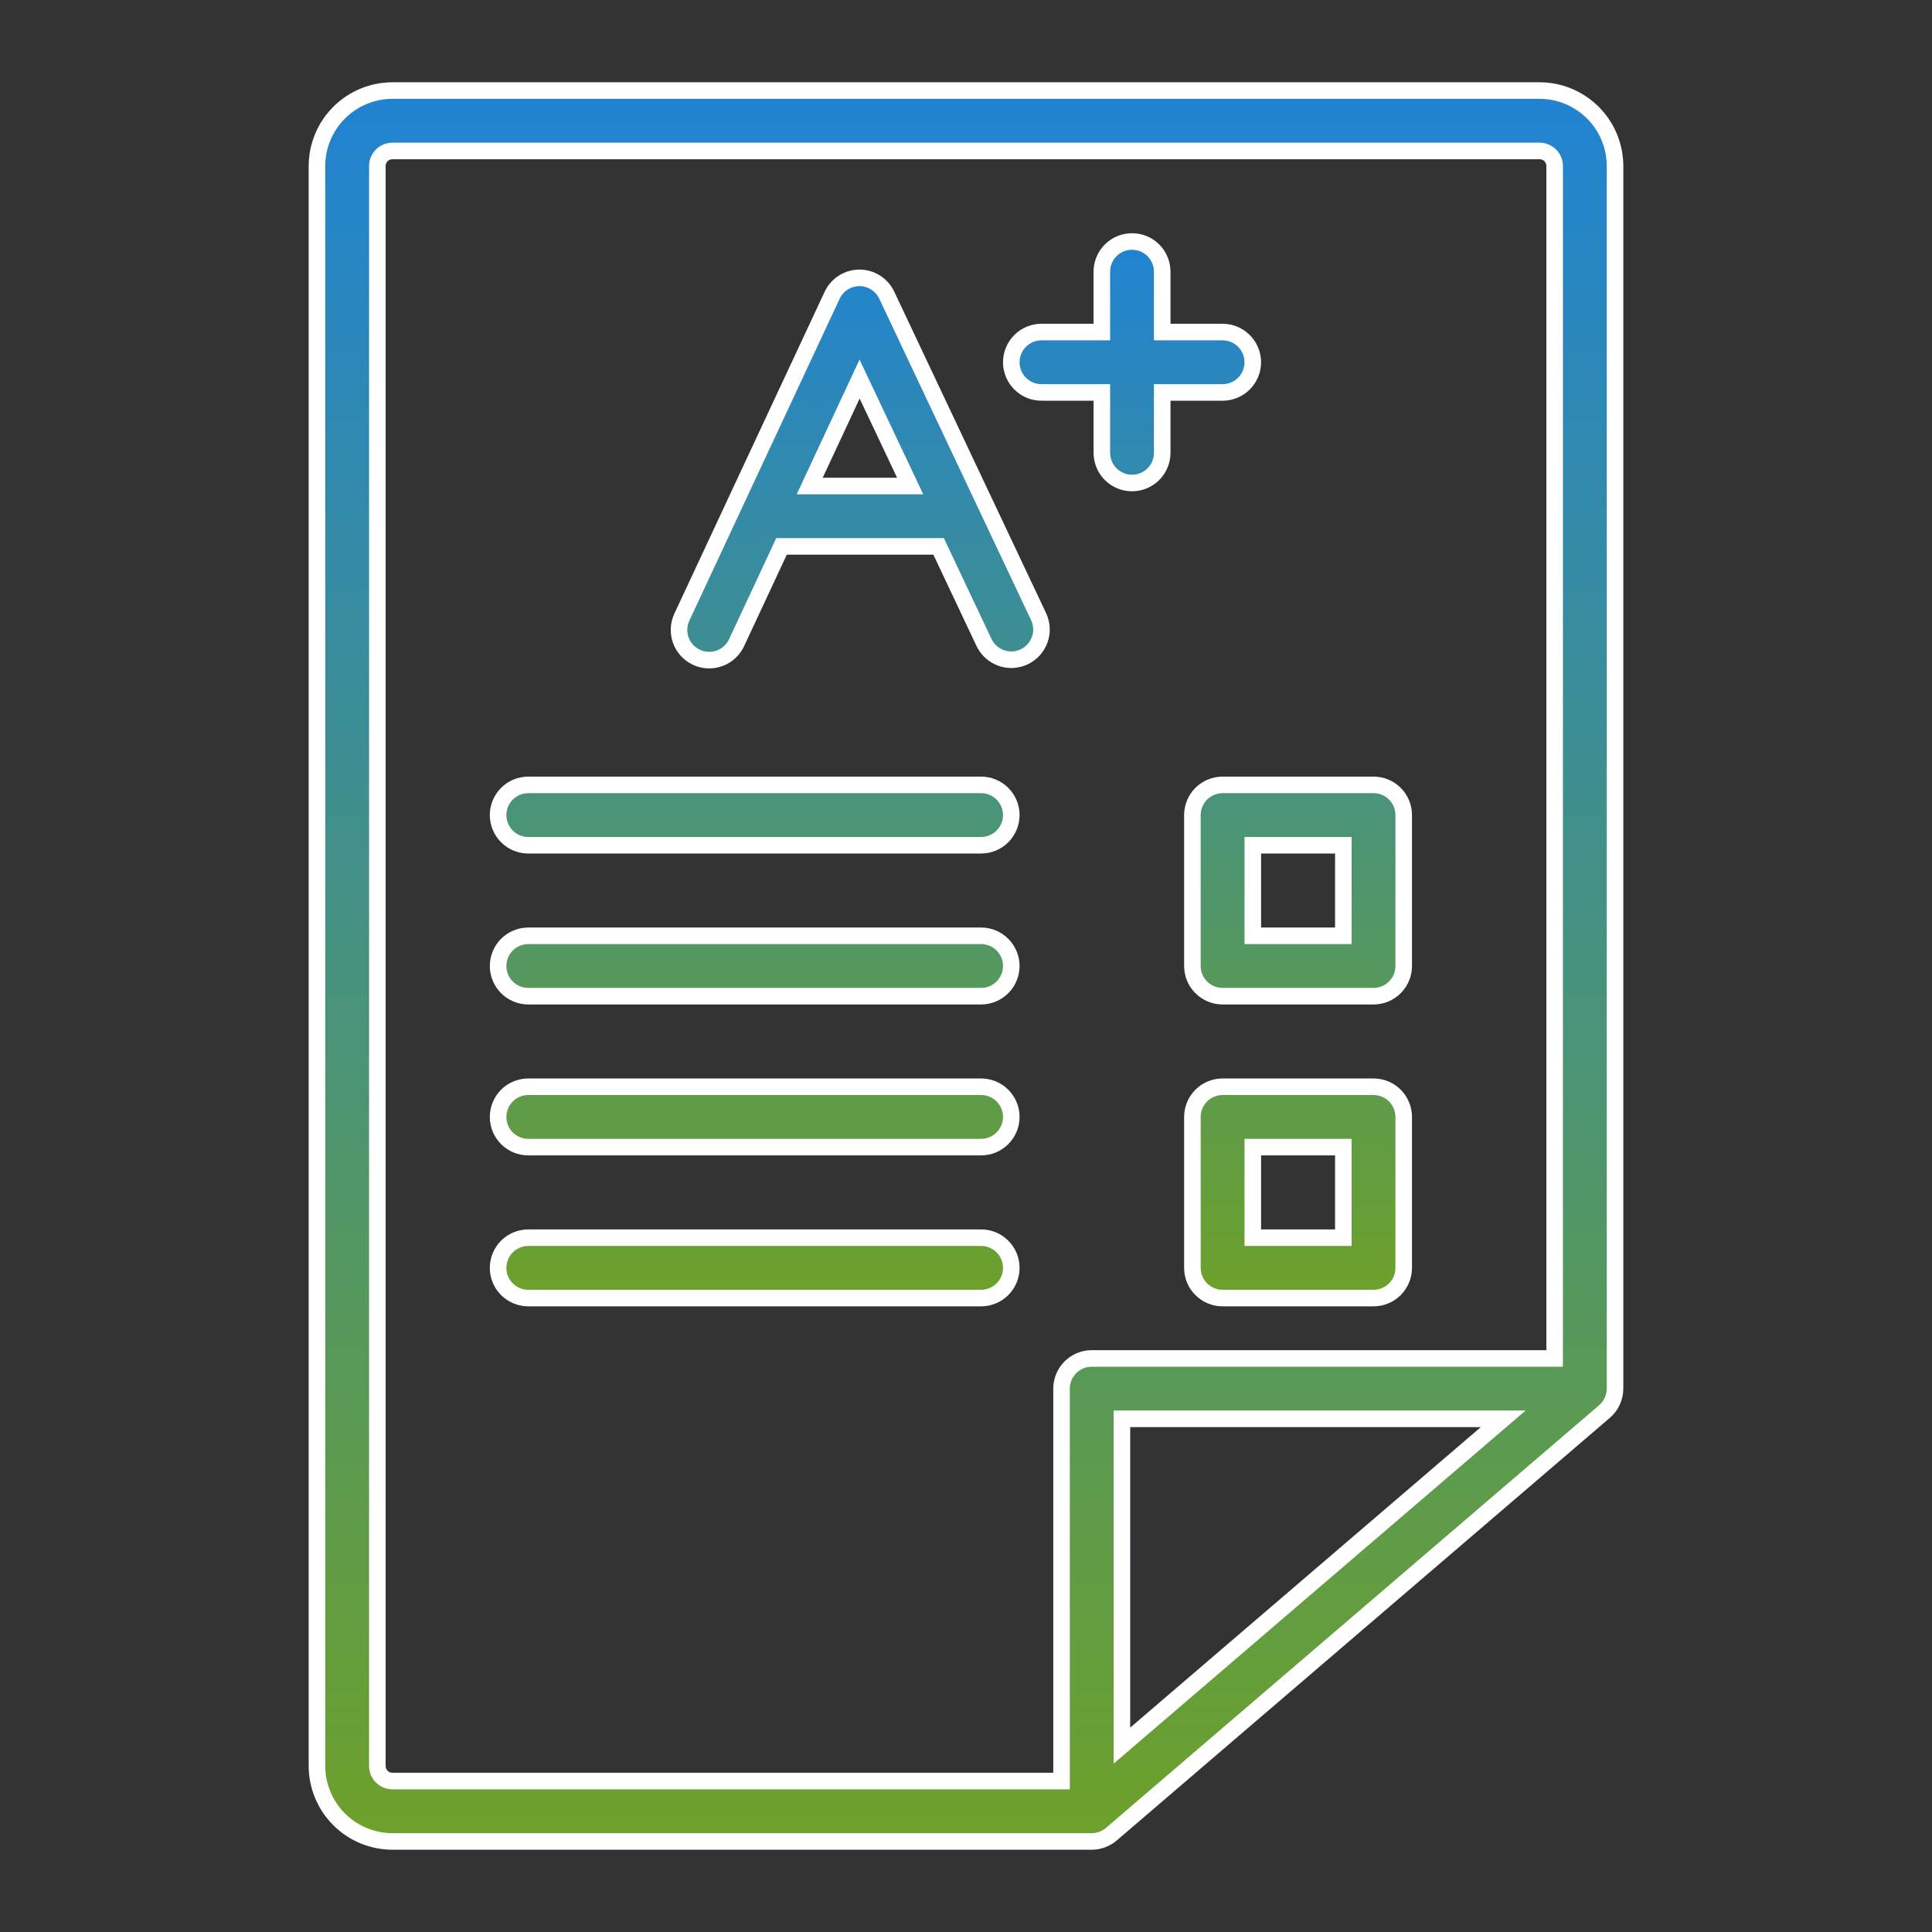
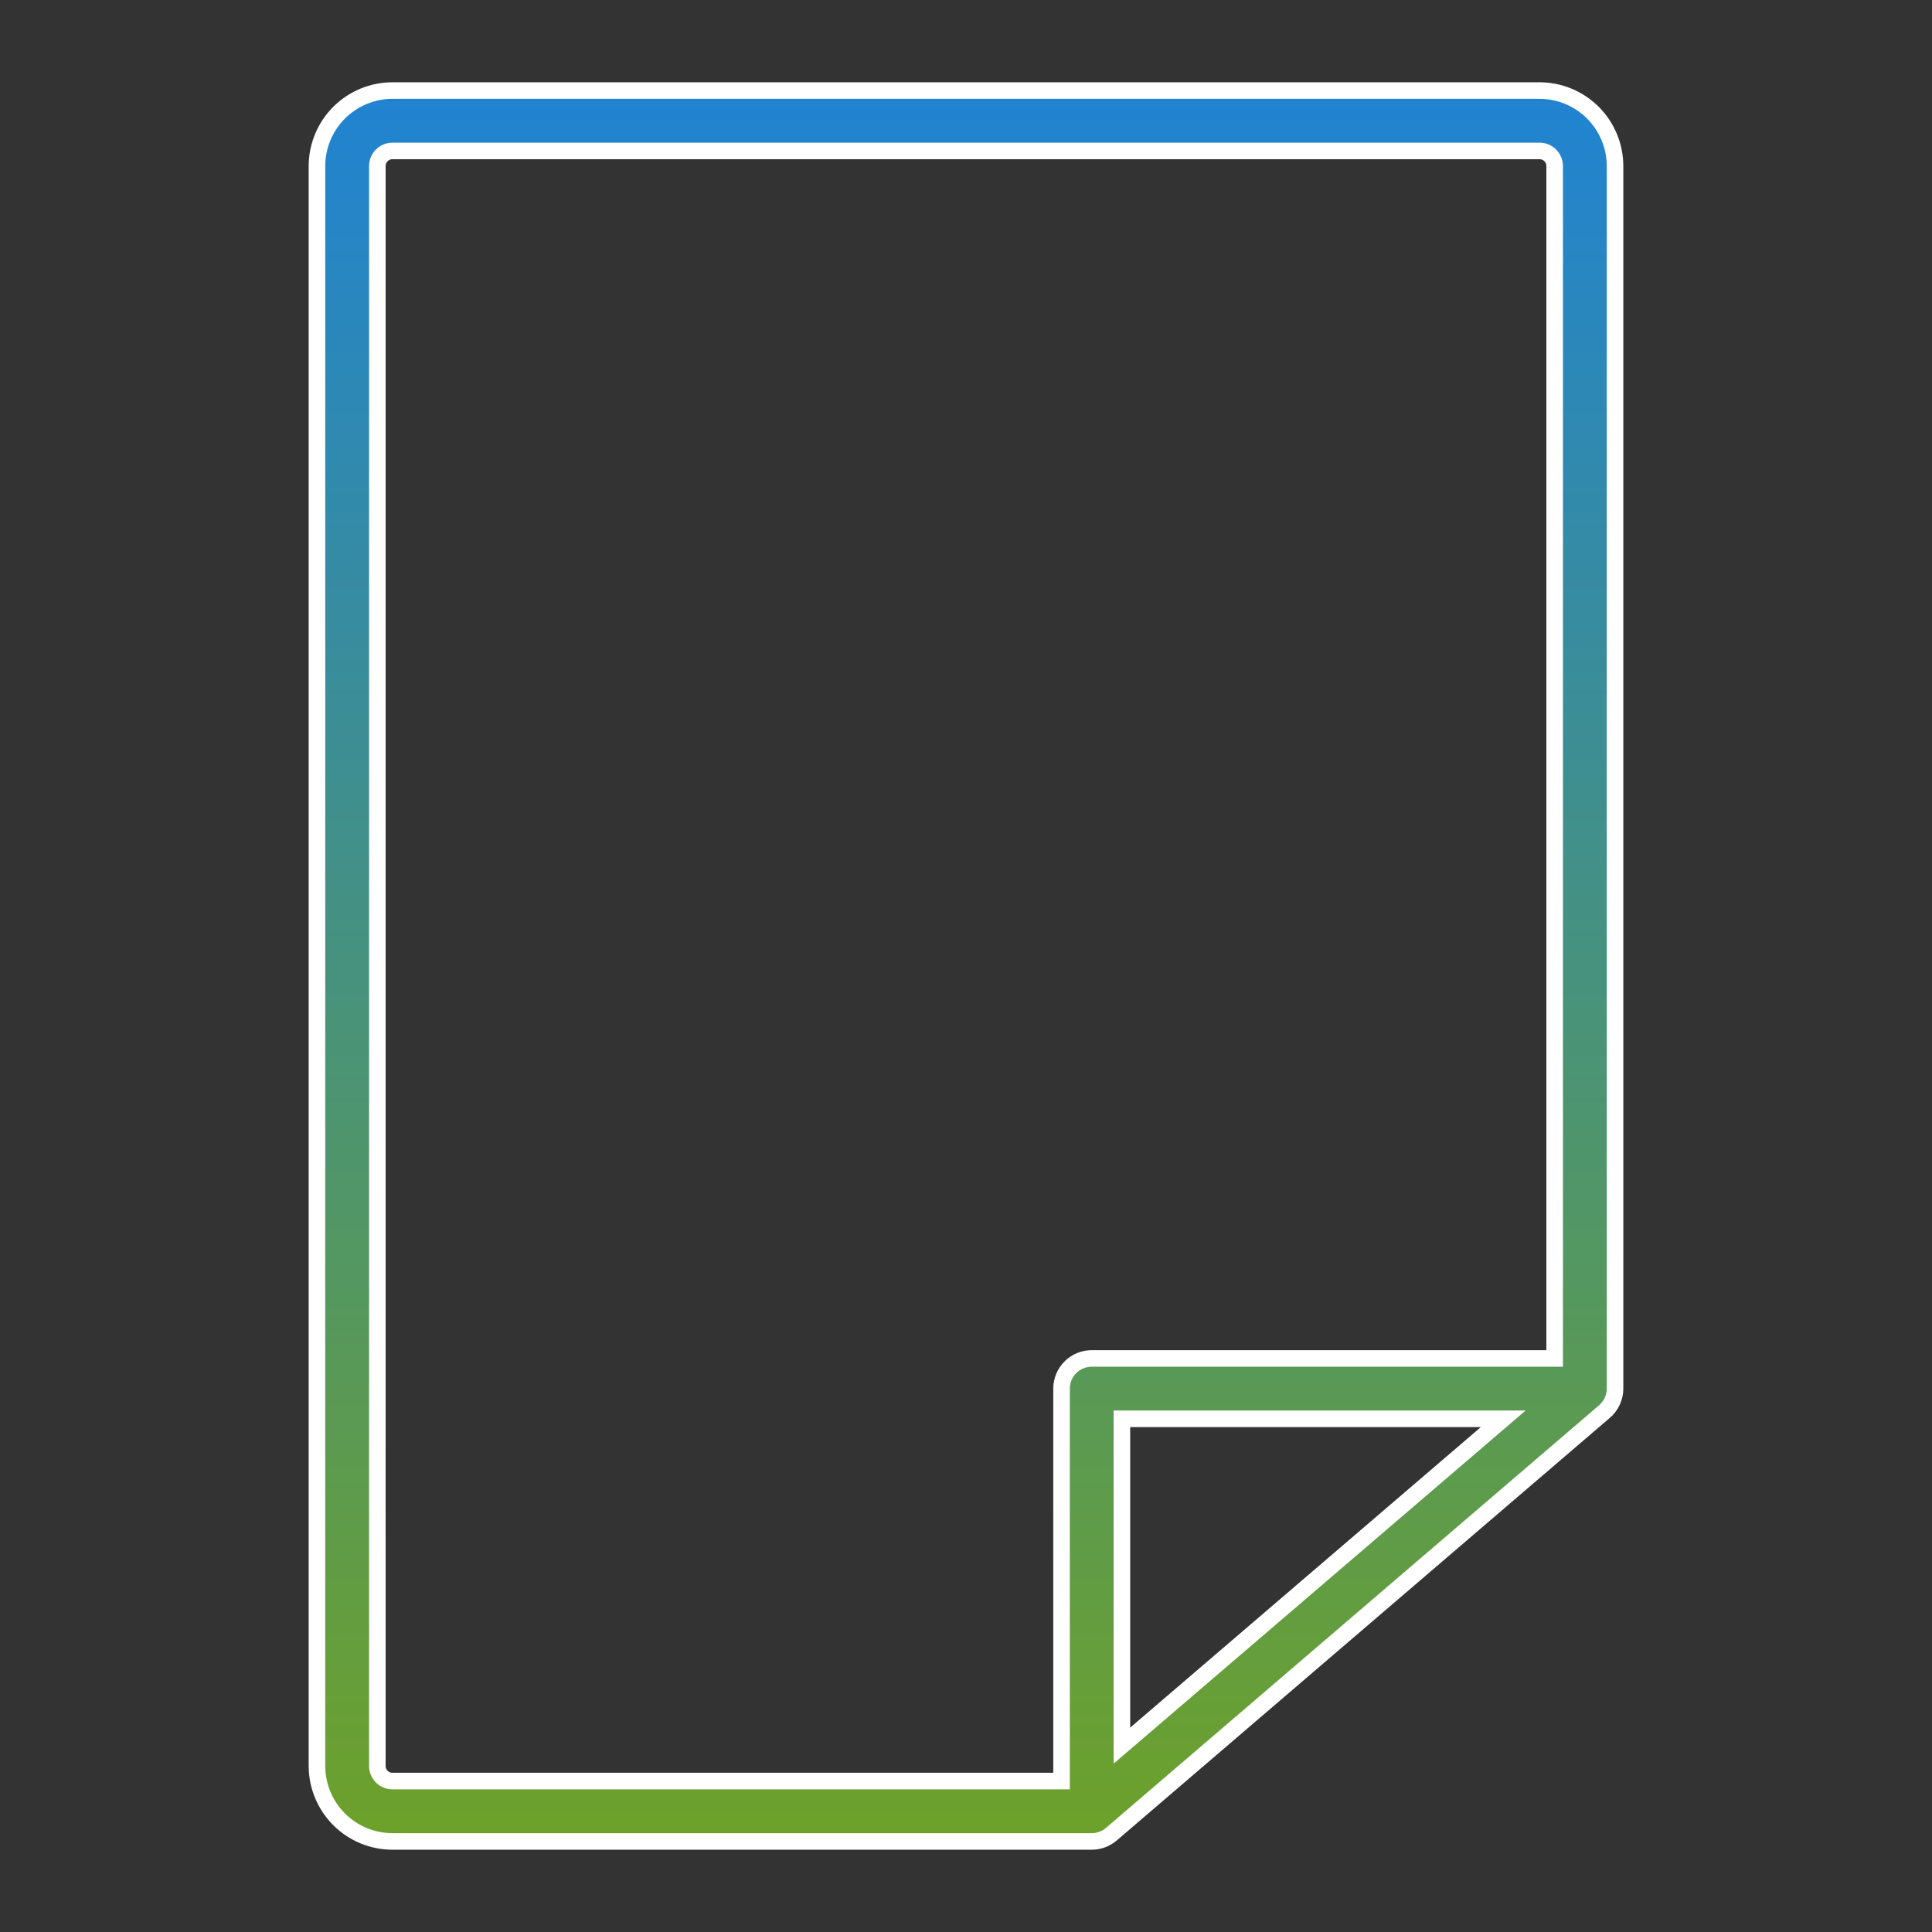
<svg xmlns="http://www.w3.org/2000/svg" width="70" height="70" viewBox="0 0 70 70" fill="none">
  <rect x="0" y="0" width="70" height="70" fill="#333333" stroke="none" />
  <path d="M55.781 3.281H14.219C13.494 3.282 12.799 3.57 12.286 4.083C11.774 4.596 11.485 5.291 11.484 6.016V63.984C11.485 64.709 11.774 65.404 12.286 65.917C12.799 66.43 13.494 66.718 14.219 66.719H39.556C39.816 66.719 40.068 66.625 40.266 66.456L58.133 51.143C58.253 51.041 58.349 50.913 58.415 50.77C58.481 50.626 58.516 50.47 58.516 50.312V6.016C58.515 5.291 58.226 4.596 57.714 4.083C57.201 3.57 56.506 3.282 55.781 3.281ZM40.649 63.247V51.406H54.465L40.649 63.247ZM56.328 49.219H39.556C39.265 49.219 38.987 49.334 38.782 49.539C38.577 49.744 38.462 50.022 38.462 50.312V64.531H14.219C14.074 64.531 13.935 64.474 13.832 64.371C13.729 64.269 13.672 64.129 13.672 63.984V6.016C13.672 5.871 13.729 5.731 13.832 5.629C13.935 5.526 14.074 5.469 14.219 5.469H55.781C55.926 5.469 56.065 5.526 56.168 5.629C56.27 5.731 56.328 5.871 56.328 6.016V49.219Z" fill="url(#paint0_linear_2813_24)" stroke="white" stroke-width="0.6" />
-   <path d="M35.547 28.438H19.141C18.851 28.438 18.572 28.553 18.367 28.758C18.162 28.963 18.047 29.241 18.047 29.531C18.047 29.821 18.162 30.099 18.367 30.305C18.572 30.51 18.851 30.625 19.141 30.625H35.547C35.837 30.625 36.115 30.51 36.32 30.305C36.525 30.099 36.641 29.821 36.641 29.531C36.641 29.241 36.525 28.963 36.32 28.758C36.115 28.553 35.837 28.438 35.547 28.438ZM35.547 33.906H19.141C18.851 33.906 18.572 34.022 18.367 34.227C18.162 34.432 18.047 34.71 18.047 35C18.047 35.29 18.162 35.568 18.367 35.773C18.572 35.978 18.851 36.094 19.141 36.094H35.547C35.837 36.094 36.115 35.978 36.32 35.773C36.525 35.568 36.641 35.29 36.641 35C36.641 34.71 36.525 34.432 36.32 34.227C36.115 34.022 35.837 33.906 35.547 33.906ZM35.547 39.375H19.141C18.851 39.375 18.572 39.49 18.367 39.695C18.162 39.901 18.047 40.179 18.047 40.469C18.047 40.759 18.162 41.037 18.367 41.242C18.572 41.447 18.851 41.562 19.141 41.562H35.547C35.837 41.562 36.115 41.447 36.32 41.242C36.525 41.037 36.641 40.759 36.641 40.469C36.641 40.179 36.525 39.901 36.32 39.695C36.115 39.49 35.837 39.375 35.547 39.375ZM35.547 44.844H19.141C18.851 44.844 18.572 44.959 18.367 45.164C18.162 45.369 18.047 45.647 18.047 45.938C18.047 46.228 18.162 46.506 18.367 46.711C18.572 46.916 18.851 47.031 19.141 47.031H35.547C35.837 47.031 36.115 46.916 36.32 46.711C36.525 46.506 36.641 46.228 36.641 45.938C36.641 45.647 36.525 45.369 36.32 45.164C36.115 44.959 35.837 44.844 35.547 44.844ZM35.711 18.28L35.707 18.272L32.128 10.694C32.039 10.507 31.899 10.348 31.724 10.237C31.549 10.126 31.346 10.067 31.139 10.067C30.931 10.068 30.727 10.127 30.552 10.239C30.377 10.351 30.238 10.51 30.15 10.698L26.621 18.255C26.616 18.267 26.61 18.277 26.606 18.288L24.712 22.346C24.649 22.477 24.612 22.619 24.604 22.764C24.596 22.908 24.617 23.053 24.665 23.19C24.714 23.327 24.789 23.452 24.887 23.56C24.984 23.667 25.102 23.754 25.233 23.815C25.365 23.877 25.507 23.911 25.652 23.917C25.797 23.923 25.942 23.9 26.078 23.849C26.213 23.799 26.338 23.722 26.444 23.622C26.55 23.523 26.635 23.404 26.694 23.272L28.316 19.797H34.008L35.651 23.276C35.775 23.538 35.998 23.741 36.271 23.839C36.544 23.937 36.845 23.922 37.108 23.798C37.37 23.674 37.572 23.451 37.67 23.178C37.768 22.905 37.754 22.604 37.63 22.342L35.711 18.28ZM29.337 17.609L31.145 13.735L32.977 17.609H29.337ZM45.391 13.125C45.391 12.835 45.275 12.557 45.07 12.352C44.865 12.146 44.587 12.031 44.297 12.031H42.109V9.844C42.109 9.554 41.994 9.275 41.789 9.07C41.584 8.865 41.306 8.75 41.016 8.75C40.725 8.75 40.447 8.865 40.242 9.07C40.037 9.275 39.922 9.554 39.922 9.844V12.031H37.734C37.444 12.031 37.166 12.146 36.961 12.352C36.756 12.557 36.641 12.835 36.641 13.125C36.641 13.415 36.756 13.693 36.961 13.898C37.166 14.104 37.444 14.219 37.734 14.219H39.922V16.406C39.922 16.696 40.037 16.974 40.242 17.18C40.447 17.385 40.725 17.5 41.016 17.5C41.306 17.5 41.584 17.385 41.789 17.18C41.994 16.974 42.109 16.696 42.109 16.406V14.219H44.297C44.587 14.219 44.865 14.104 45.07 13.898C45.275 13.693 45.391 13.415 45.391 13.125ZM49.766 28.438H44.297C44.007 28.438 43.729 28.553 43.523 28.758C43.318 28.963 43.203 29.241 43.203 29.531V35C43.203 35.29 43.318 35.568 43.523 35.773C43.729 35.978 44.007 36.094 44.297 36.094H49.766C50.056 36.094 50.334 35.978 50.539 35.773C50.744 35.568 50.859 35.29 50.859 35V29.531C50.859 29.241 50.744 28.963 50.539 28.758C50.334 28.553 50.056 28.438 49.766 28.438ZM48.672 33.906H45.391V30.625H48.672V33.906ZM49.766 39.375H44.297C44.007 39.375 43.729 39.49 43.523 39.695C43.318 39.901 43.203 40.179 43.203 40.469V45.938C43.203 46.228 43.318 46.506 43.523 46.711C43.729 46.916 44.007 47.031 44.297 47.031H49.766C50.056 47.031 50.334 46.916 50.539 46.711C50.744 46.506 50.859 46.228 50.859 45.938V40.469C50.859 40.179 50.744 39.901 50.539 39.695C50.334 39.49 50.056 39.375 49.766 39.375ZM48.672 44.844H45.391V41.562H48.672V44.844Z" fill="url(#paint1_linear_2813_24)" stroke="white" stroke-width="0.6" />
  <defs>
    <linearGradient id="paint0_linear_2813_24" x1="35" y1="3.281" x2="35" y2="66.719" gradientUnits="userSpaceOnUse">
      <stop stop-color="#2083D2" />
      <stop offset="1" stop-color="#6DA12A" />
    </linearGradient>
    <linearGradient id="paint1_linear_2813_24" x1="34.453" y1="8.75" x2="34.453" y2="47.031" gradientUnits="userSpaceOnUse">
      <stop stop-color="#2083D2" />
      <stop offset="1" stop-color="#6DA12A" />
    </linearGradient>
  </defs>
</svg>